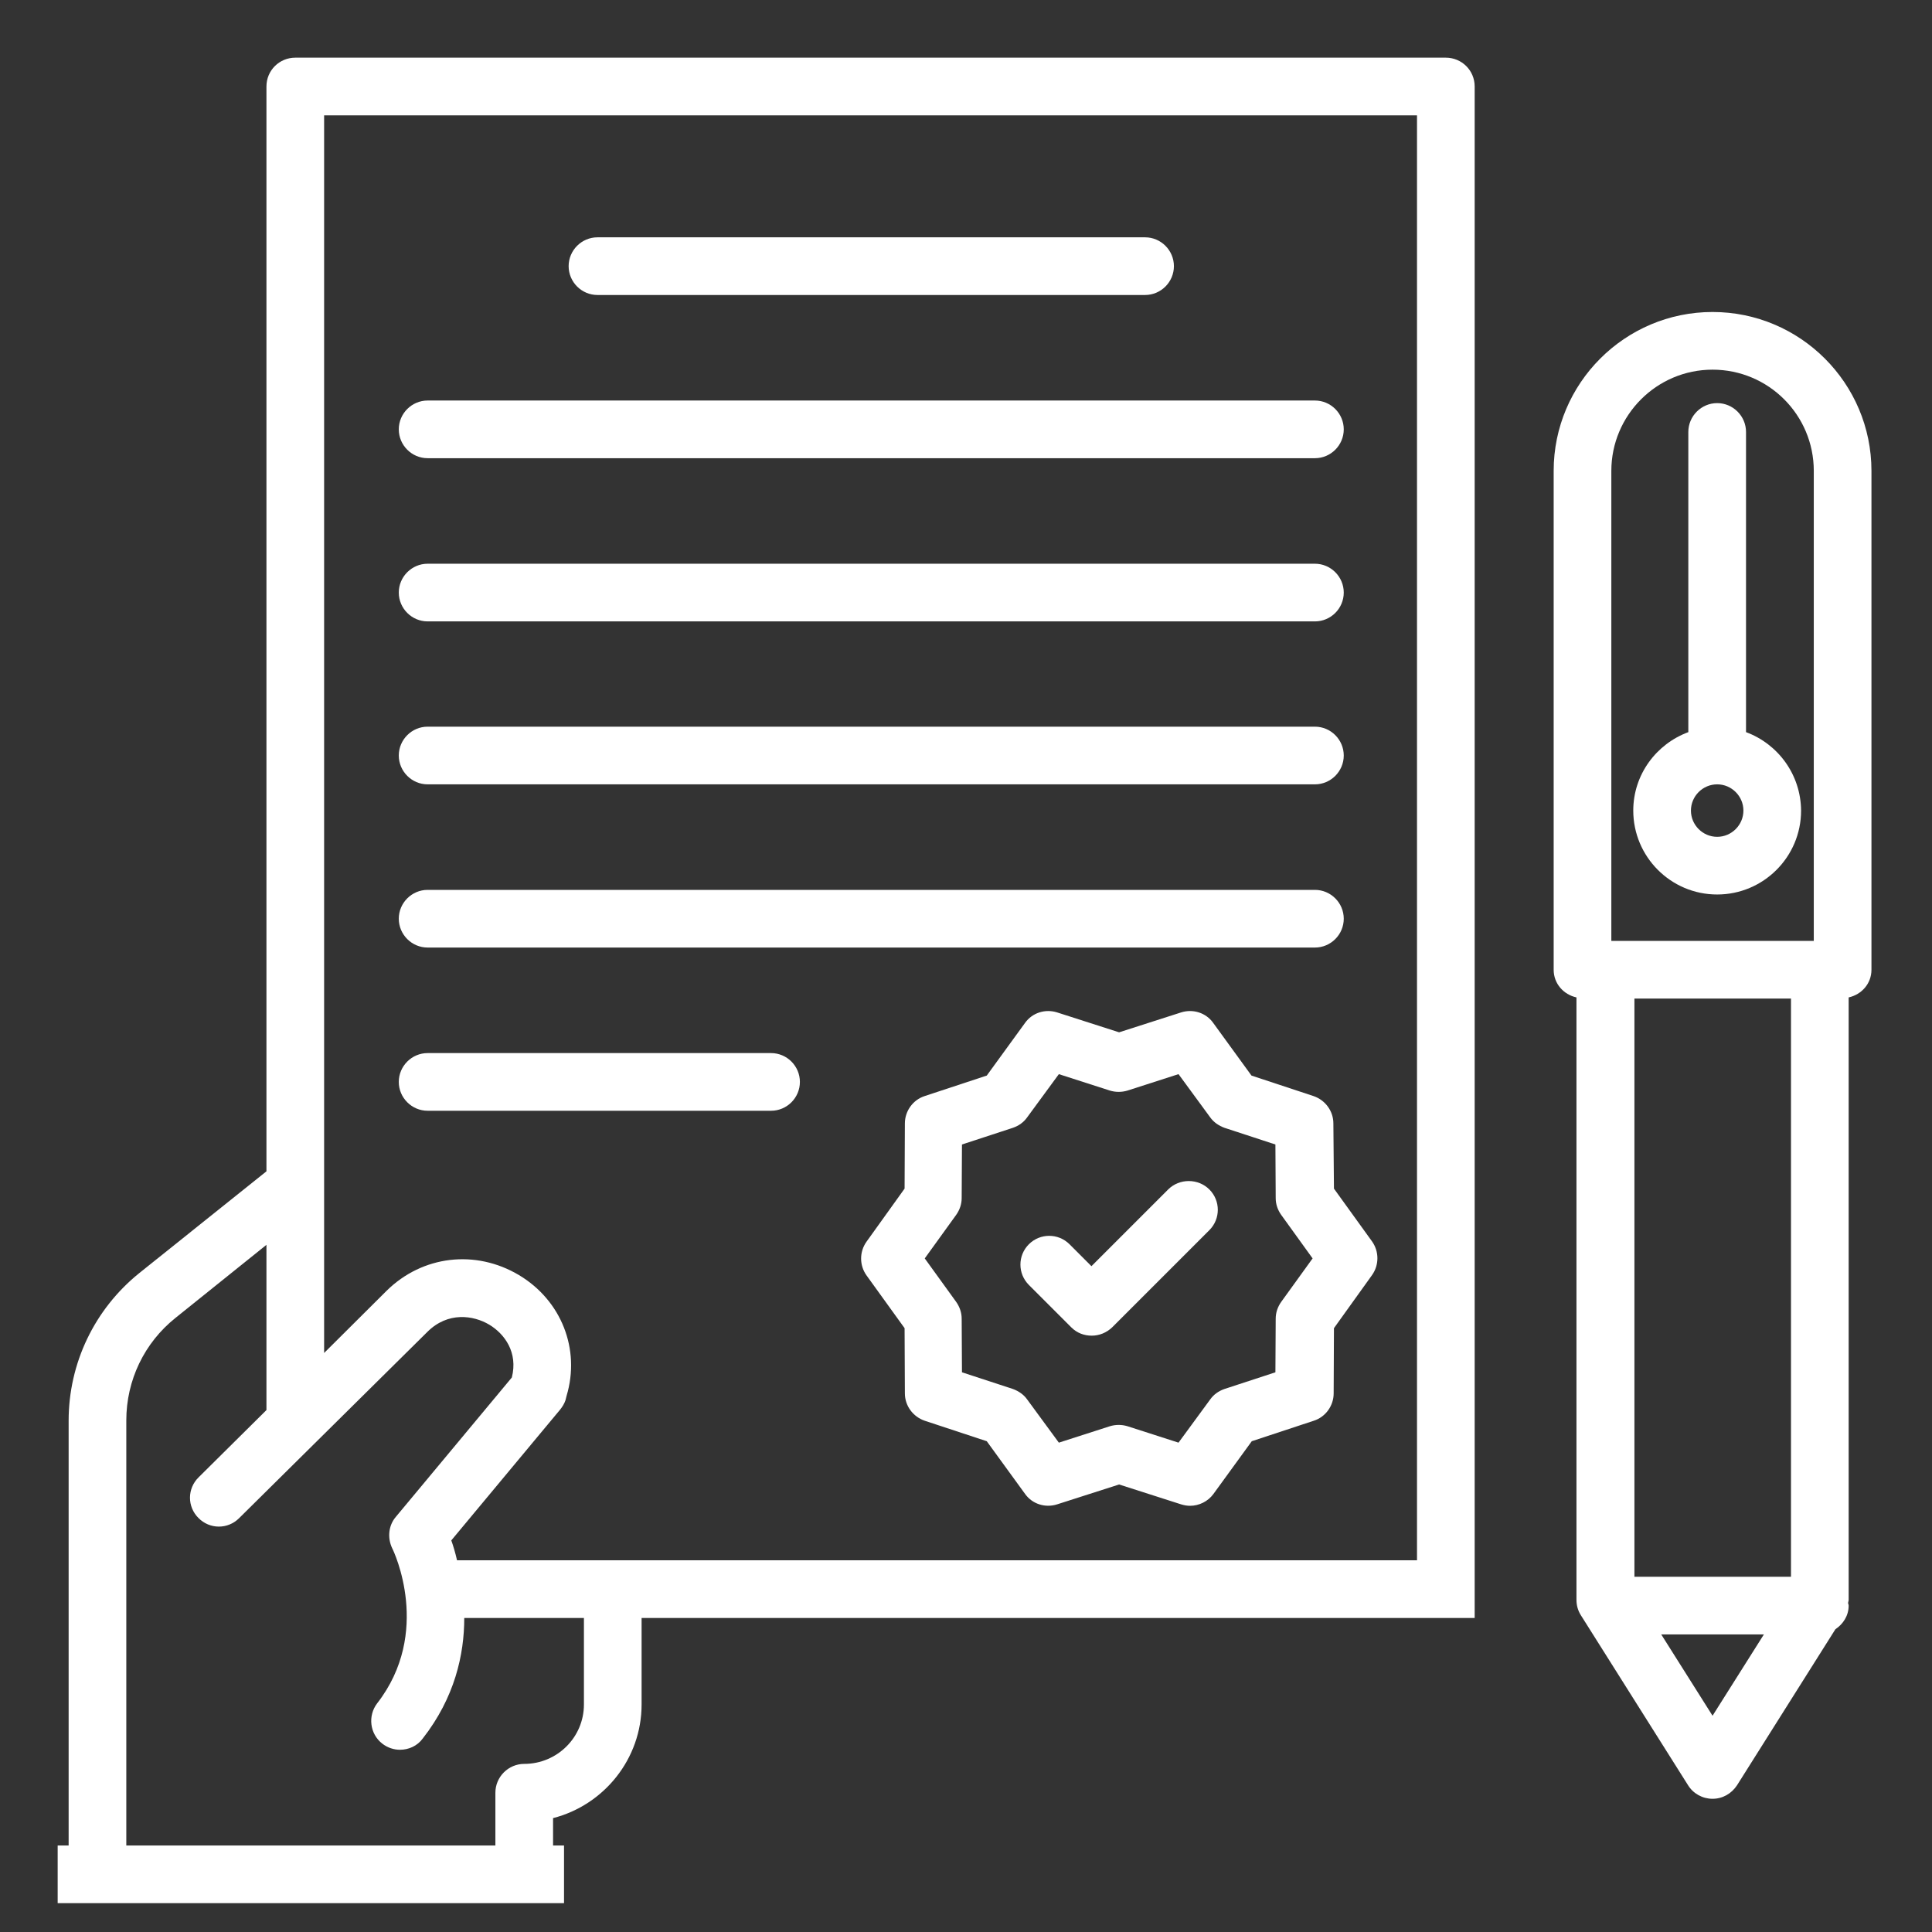
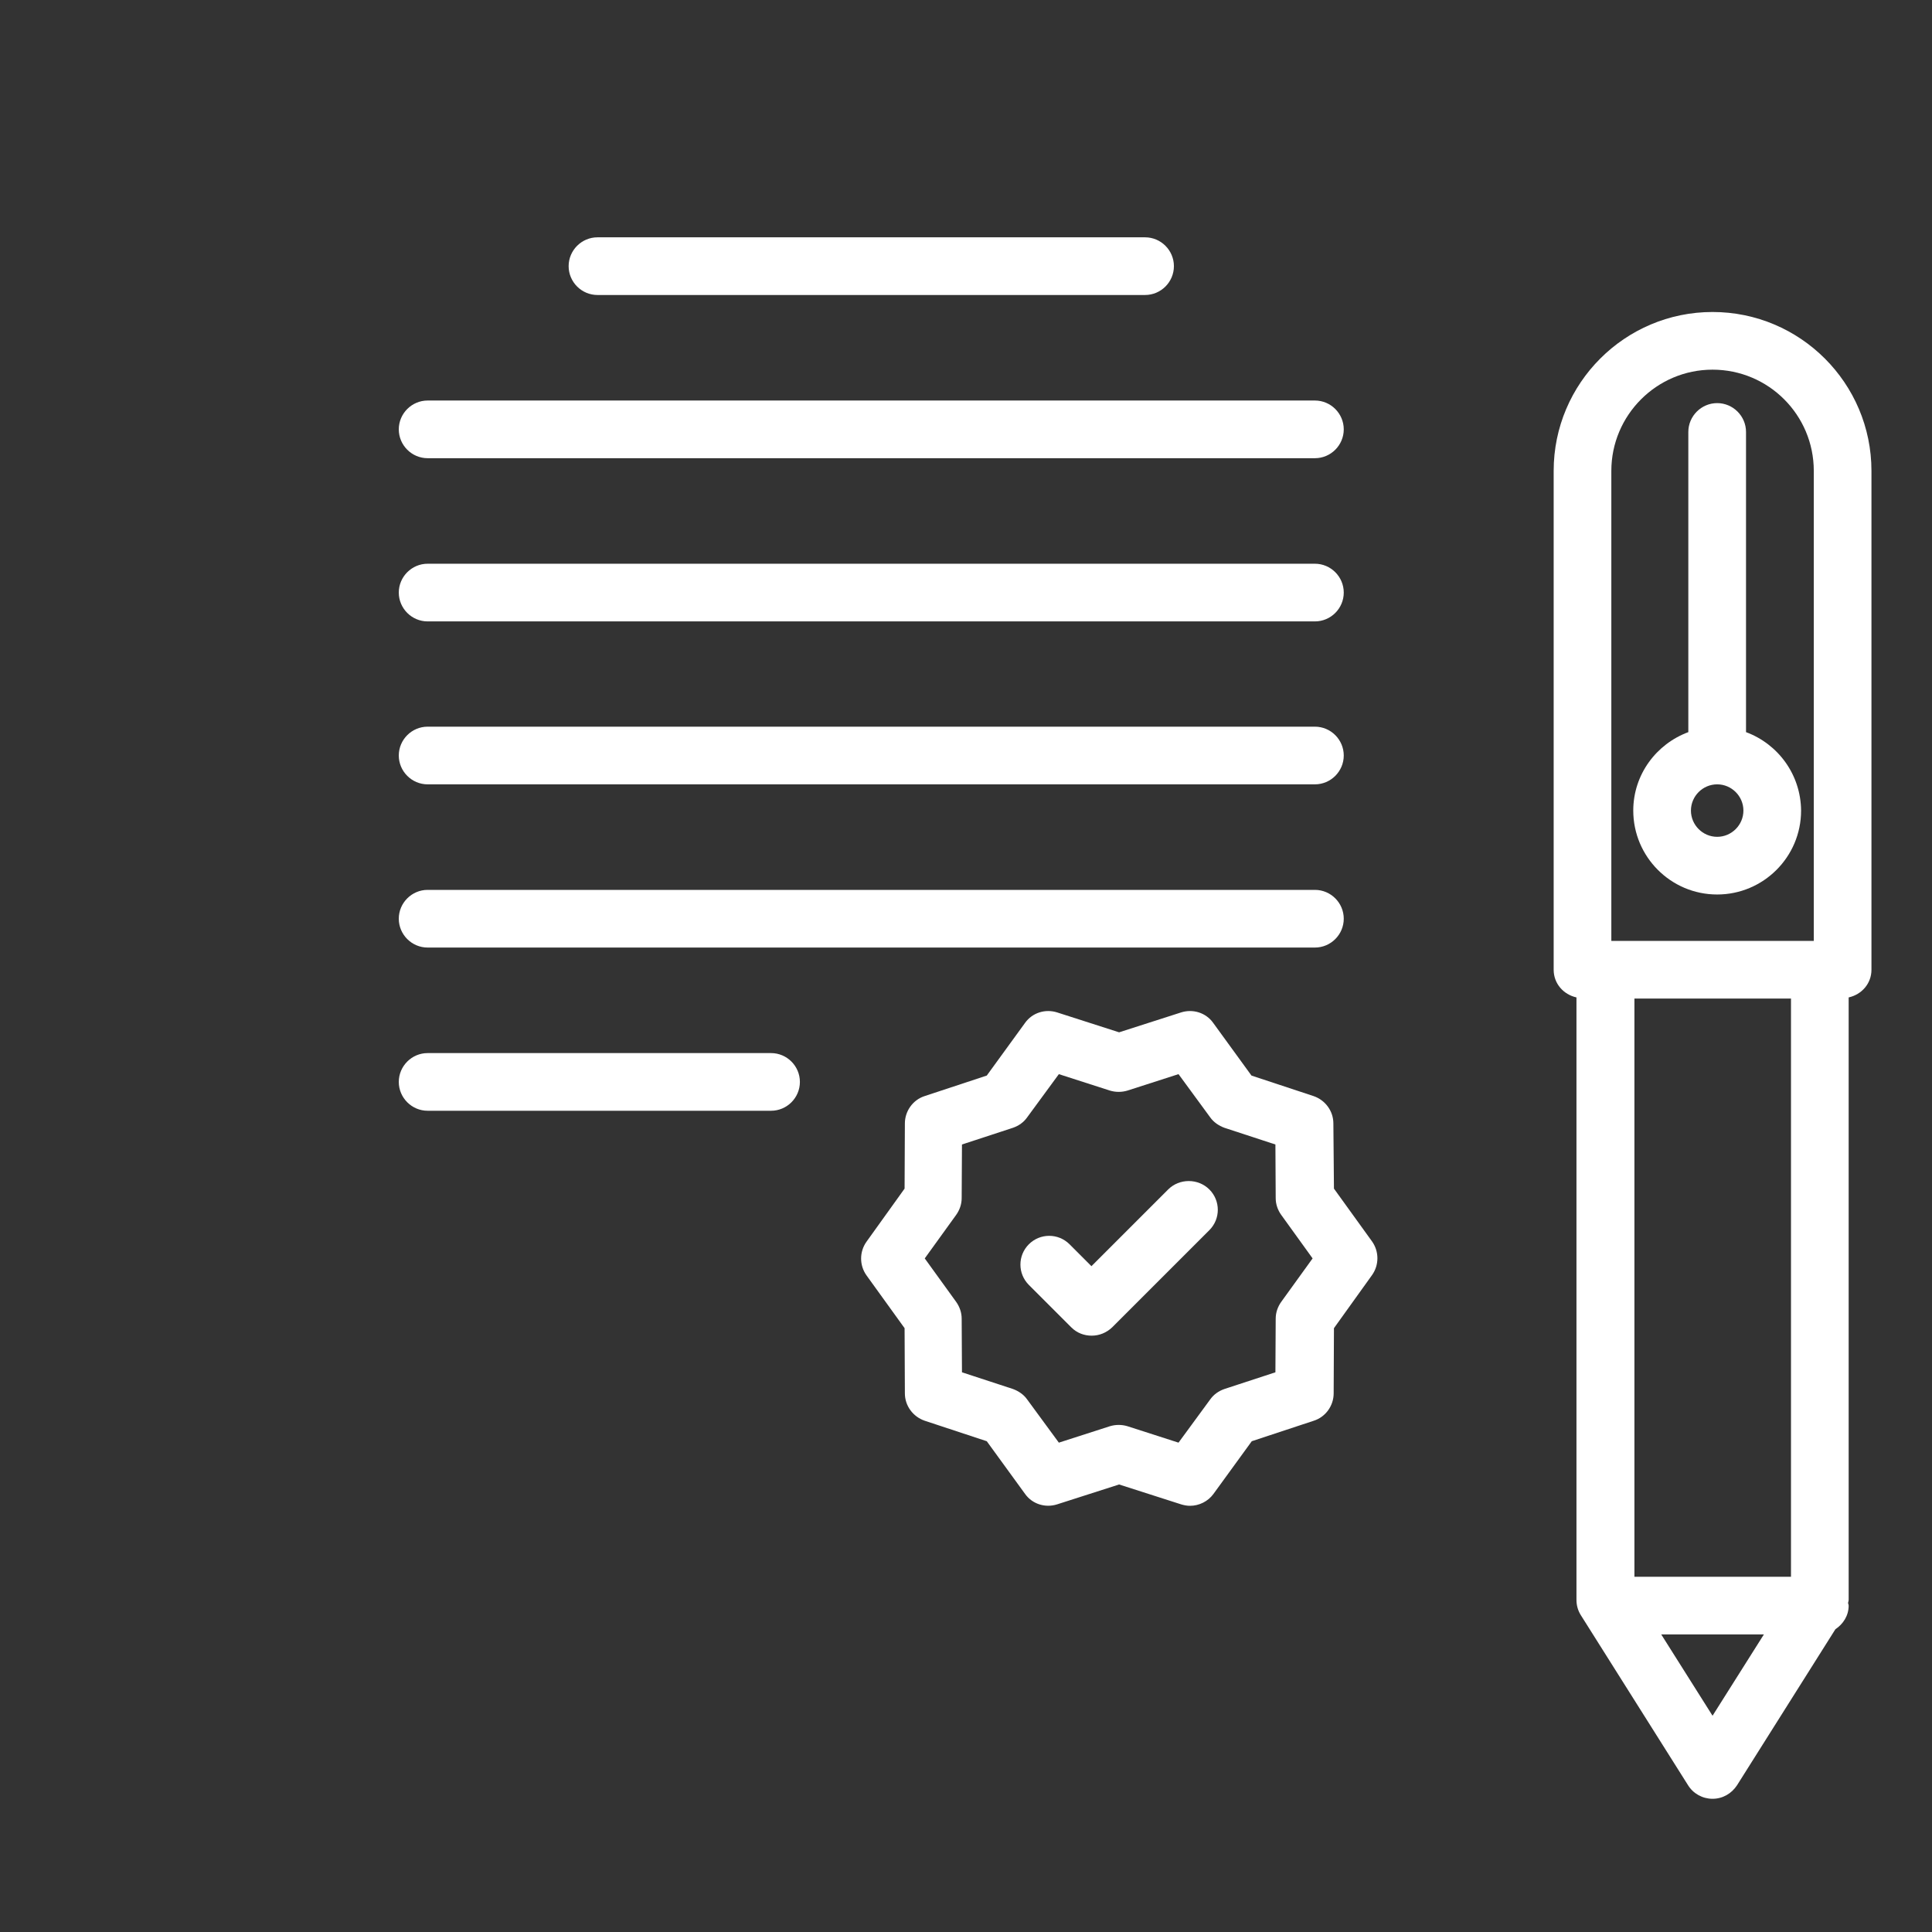
<svg xmlns="http://www.w3.org/2000/svg" width="80" height="80" viewBox="0 0 80 80" fill="none">
  <rect x="0" y="0" width="80" height="80" fill="#333333" stroke="none" />
  <g clip-path="url(#clip0_2554_1540)">
-     <path d="M59.869 2.388H12.227C11.57 2.388 11.033 2.913 11.033 3.582V48.502L5.767 52.716C3.916 54.209 2.842 56.442 2.842 58.83V76.418H2.388V78.806H23.355V76.418H22.901V75.284C25.003 74.746 26.567 72.836 26.567 70.579V66.997H61.063V66.651V64.609V3.582C61.063 2.913 60.525 2.388 59.869 2.388ZM24.179 70.579C24.179 71.94 23.069 73.039 21.707 73.039C21.051 73.039 20.513 73.576 20.513 74.233V76.418H5.23V58.818C5.23 57.158 5.97 55.606 7.272 54.567L11.033 51.546V58.388L8.227 61.17C7.749 61.636 7.749 62.388 8.215 62.854C8.681 63.331 9.433 63.331 9.899 62.866L17.695 55.152C18.543 54.304 19.606 54.46 20.263 54.854C20.895 55.236 21.457 56 21.194 57.039L16.394 62.806C16.084 63.164 16.036 63.678 16.239 64.108C16.31 64.239 17.898 67.594 15.618 70.531C15.224 71.045 15.307 71.797 15.833 72.203C16.048 72.37 16.31 72.454 16.561 72.454C16.919 72.454 17.278 72.299 17.505 71.988C18.83 70.293 19.224 68.513 19.224 66.997H24.179V70.579ZM58.675 64.609H18.925C18.854 64.299 18.77 64.012 18.687 63.785L23.188 58.376C23.284 58.257 23.367 58.125 23.415 57.982L23.463 57.791C24.036 55.869 23.248 53.851 21.492 52.8C19.69 51.725 17.492 51.988 16.012 53.445L13.421 56.024V48.49V4.776H58.675V64.609Z" fill="white" />
    <path d="M55.212 46.519C55.212 46.006 54.878 45.552 54.388 45.385L51.821 44.537L50.233 42.352C49.934 41.934 49.397 41.767 48.907 41.922L46.34 42.746L43.773 41.922C43.284 41.767 42.746 41.934 42.448 42.352L40.86 44.537L38.292 45.385C37.803 45.54 37.469 46.006 37.469 46.519L37.457 49.218L35.881 51.415C35.582 51.833 35.582 52.394 35.881 52.812L37.457 54.997L37.469 57.696C37.469 58.209 37.803 58.663 38.292 58.83L40.86 59.678L42.448 61.863C42.746 62.281 43.284 62.448 43.773 62.292L46.34 61.469L48.907 62.292C49.027 62.328 49.146 62.352 49.278 62.352C49.648 62.352 50.018 62.173 50.245 61.863L51.833 59.678L54.4 58.83C54.889 58.675 55.224 58.209 55.224 57.696L55.236 54.997L56.812 52.8C57.11 52.382 57.11 51.821 56.812 51.403L55.236 49.218L55.212 46.519ZM53.051 53.91C52.907 54.113 52.824 54.352 52.824 54.603L52.812 56.824L50.699 57.516C50.46 57.6 50.257 57.743 50.113 57.946L48.8 59.737L46.687 59.057C46.448 58.985 46.197 58.985 45.958 59.057L43.845 59.737L42.531 57.946C42.388 57.743 42.173 57.6 41.946 57.516L39.833 56.824L39.821 54.603C39.821 54.352 39.737 54.113 39.594 53.91L38.292 52.108L39.594 50.304C39.737 50.102 39.821 49.863 39.821 49.612L39.833 47.391L41.946 46.699C42.185 46.615 42.388 46.472 42.531 46.269L43.845 44.478L45.958 45.158C46.197 45.23 46.448 45.23 46.687 45.158L48.8 44.478L50.113 46.269C50.257 46.472 50.472 46.615 50.699 46.699L52.812 47.391L52.824 49.612C52.824 49.863 52.907 50.102 53.051 50.304L54.352 52.108L53.051 53.91Z" fill="white" />
    <path d="M48.37 49.254L45.194 52.43L44.287 51.522C43.821 51.057 43.069 51.057 42.603 51.522C42.137 51.988 42.137 52.74 42.603 53.206L44.358 54.961C44.597 55.2 44.895 55.307 45.206 55.307C45.516 55.307 45.815 55.188 46.054 54.961L50.078 50.937C50.543 50.472 50.543 49.719 50.078 49.254C49.612 48.788 48.836 48.788 48.37 49.254Z" fill="white" />
    <path d="M70.913 12.919C67.284 12.919 64.334 15.869 64.334 19.498V40.155C64.334 40.728 64.74 41.182 65.278 41.301V66.245C65.278 66.472 65.337 66.687 65.457 66.878L69.898 73.922C70.113 74.269 70.496 74.484 70.913 74.484C71.331 74.484 71.701 74.269 71.928 73.922L76 67.463C76.322 67.248 76.549 66.901 76.549 66.484C76.549 66.448 76.537 66.424 76.525 66.388C76.525 66.34 76.549 66.293 76.549 66.245V41.301C77.087 41.182 77.493 40.728 77.493 40.155V19.498C77.493 15.869 74.543 12.919 70.913 12.919ZM74.161 65.29H67.678V41.349H74.161V65.29ZM66.722 19.498C66.722 17.194 68.597 15.307 70.913 15.307C73.23 15.307 75.105 17.182 75.105 19.498V38.961H66.722V19.498ZM70.913 71.045L68.788 67.678H73.039L70.913 71.045Z" fill="white" />
    <path d="M72.299 30.316V17.887C72.299 17.23 71.761 16.692 71.105 16.692C70.448 16.692 69.91 17.23 69.91 17.887V30.316C68.585 30.806 67.63 32.072 67.63 33.564C67.63 35.475 69.182 37.039 71.105 37.039C73.015 37.039 74.579 35.487 74.579 33.564C74.567 32.072 73.624 30.806 72.299 30.316ZM71.105 34.651C70.507 34.651 70.018 34.161 70.018 33.564C70.018 32.967 70.507 32.478 71.105 32.478C71.701 32.478 72.191 32.967 72.191 33.564C72.191 34.161 71.701 34.651 71.105 34.651Z" fill="white" />
    <path d="M24.74 12.215H47.415C48.072 12.215 48.609 11.678 48.609 11.021C48.609 10.364 48.072 9.827 47.415 9.827H24.74C24.084 9.827 23.546 10.364 23.546 11.021C23.546 11.678 24.084 12.215 24.74 12.215Z" fill="white" />
    <path d="M17.707 18.973H54.448C55.105 18.973 55.642 18.436 55.642 17.779C55.642 17.122 55.105 16.585 54.448 16.585H17.707C17.051 16.585 16.513 17.122 16.513 17.779C16.513 18.436 17.051 18.973 17.707 18.973Z" fill="white" />
    <path d="M17.707 25.731H54.448C55.105 25.731 55.642 25.194 55.642 24.537C55.642 23.881 55.105 23.343 54.448 23.343H17.707C17.051 23.343 16.513 23.881 16.513 24.537C16.513 25.194 17.051 25.731 17.707 25.731Z" fill="white" />
    <path d="M17.707 32.478H54.448C55.105 32.478 55.642 31.94 55.642 31.284C55.642 30.627 55.105 30.09 54.448 30.09H17.707C17.051 30.09 16.513 30.627 16.513 31.284C16.513 31.94 17.051 32.478 17.707 32.478Z" fill="white" />
    <path d="M17.707 39.236H54.448C55.105 39.236 55.642 38.699 55.642 38.042C55.642 37.385 55.105 36.848 54.448 36.848H17.707C17.051 36.848 16.513 37.385 16.513 38.042C16.513 38.699 17.051 39.236 17.707 39.236Z" fill="white" />
    <path d="M17.707 45.994H31.928C32.585 45.994 33.122 45.457 33.122 44.8C33.122 44.143 32.585 43.606 31.928 43.606H17.707C17.051 43.606 16.513 44.143 16.513 44.8C16.513 45.457 17.051 45.994 17.707 45.994Z" fill="white" />
  </g>
  <defs>
    <clipPath id="clip0_2554_1540">
      <rect width="80" height="80" fill="white" />
    </clipPath>
  </defs>
</svg>